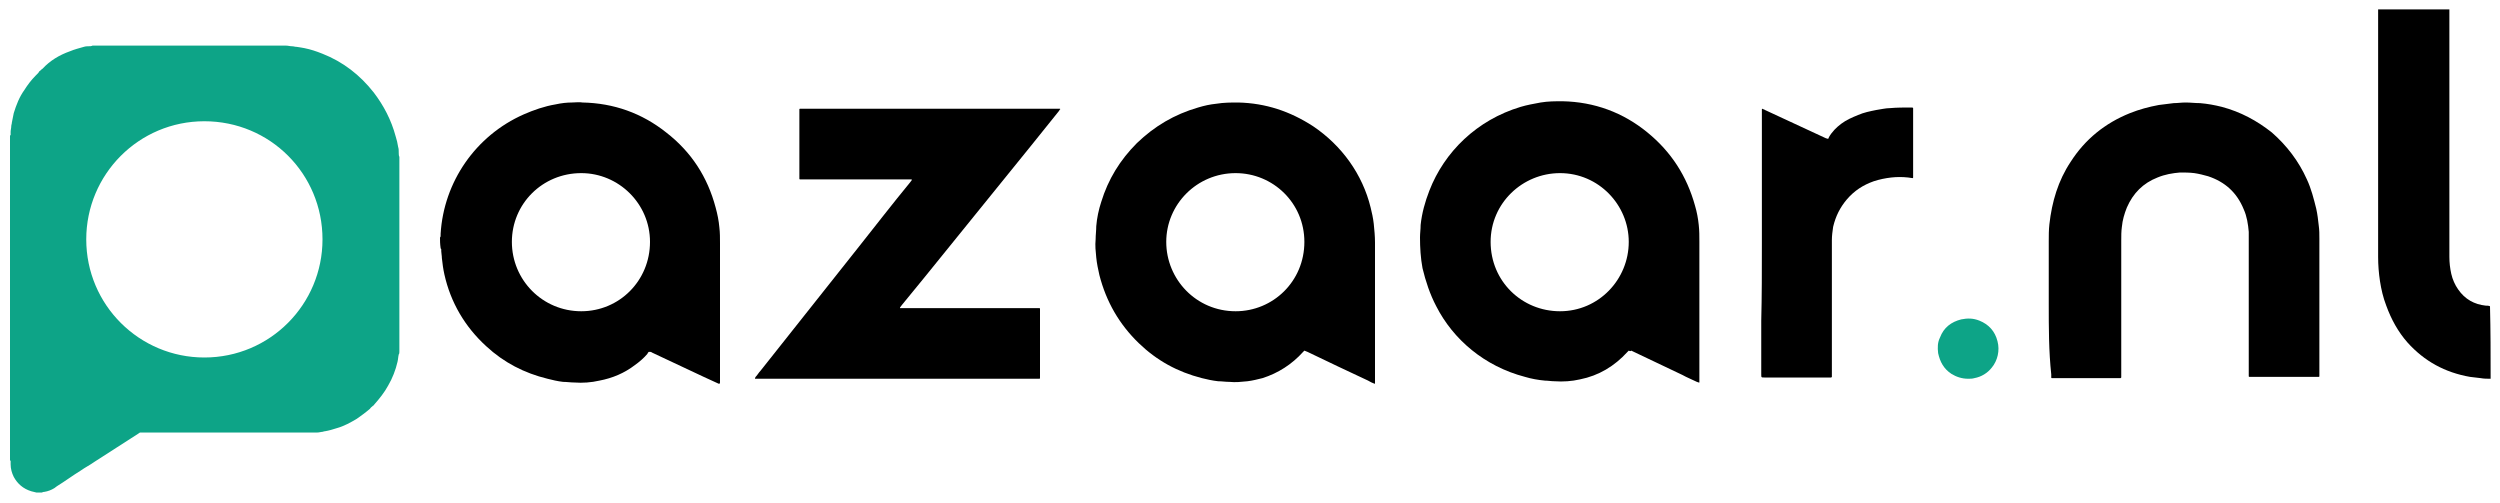
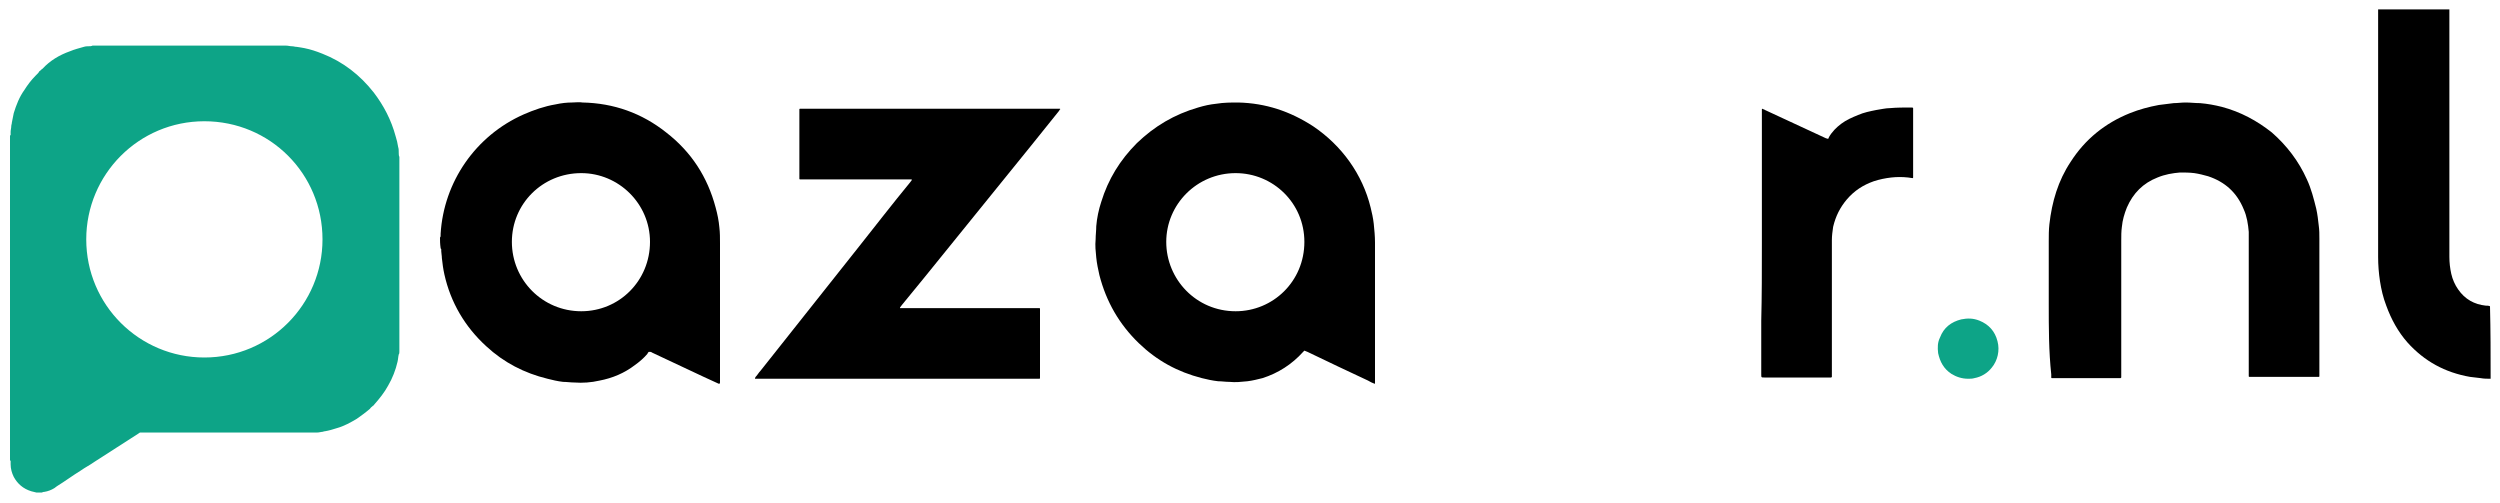
<svg xmlns="http://www.w3.org/2000/svg" version="1.1" id="katman_1" x="0px" y="0px" viewBox="0 0 400 80.5" style="enable-background:new 0 0 400 80.5;" xml:space="preserve">
  <style type="text/css">
	.st0{fill:#0DA487;}
</style>
  <g>
    <g>
      <path d="M70.4,38c0.1-0.1,0.1-0.2,0.1-0.4c0-0.1,0-0.1,0-0.2c0.5-8.3,5.6-15.7,13.3-19.1c1.6-0.7,3.3-1.3,5.1-1.6    c0.9-0.2,1.8-0.3,2.6-0.3c0.6,0,1.2-0.1,1.7,0c5,0.1,9.5,1.7,13.4,4.8c4,3.1,6.6,7.1,7.9,12c0.3,1.1,0.5,2.1,0.6,3.2    c0.1,0.8,0.1,1.7,0.1,2.5c0,7.3,0,14.6,0,21.9c0,0.1,0,0.3,0,0.4c0,0.2-0.1,0.2-0.2,0.2c-0.8-0.4-1.6-0.7-2.4-1.1    c-2.8-1.3-5.5-2.6-8.3-3.9c-0.1-0.1-0.2-0.1-0.3-0.1c-0.1,0-0.1,0-0.2,0c-0.1,0.1-0.2,0.2-0.2,0.3c-0.6,0.7-1.3,1.3-2,1.8    c-1.7,1.3-3.6,2.1-5.7,2.5c-1.3,0.3-2.7,0.4-4,0.3c-0.6,0-1.2-0.1-1.8-0.1c-0.9-0.1-1.7-0.3-2.5-0.5c-3.7-0.9-7-2.6-9.8-5.2    c-3.4-3.1-5.7-7-6.7-11.5c-0.2-0.9-0.3-1.7-0.4-2.6c0-0.4-0.1-0.8-0.1-1.1c0-0.1,0-0.2,0-0.3c0-0.1-0.1-0.1-0.1-0.2    C70.4,39,70.4,38.5,70.4,38z M81.9,38.7c0,6.1,4.9,11.1,11.1,11.1c6.1,0,11-4.9,11-11.1c0-6.1-5-11-11-11    C86.8,27.7,81.9,32.6,81.9,38.7z" />
      <path d="M398.5,60.6c-0.5,0-1.1,0-1.6-0.1c-0.6-0.1-1.1-0.1-1.7-0.2c-4-0.7-7.3-2.5-10-5.5c-1.5-1.7-2.6-3.7-3.4-5.9    c-0.5-1.3-0.8-2.6-1-3.9c-0.2-1.3-0.3-2.6-0.3-3.9c0-13,0-26,0-39c0-0.2,0-0.4,0-0.6c3.8,0,7.6,0,11.4,0c0,0.2,0,0.4,0,0.6    c0,12.4,0,24.7,0,37.1c0,0.6,0,1.3,0,1.9c0,0.9,0.1,1.8,0.3,2.7c0.2,0.9,0.6,1.8,1.1,2.5c1.1,1.6,2.6,2.4,4.4,2.6    c0.2,0,0.5,0,0.7,0.1C398.5,52.9,398.5,56.8,398.5,60.6z" />
-       <path d="M260.6,56.1c-0.1,0.1-0.1,0.1-0.2,0.2c-2.1,2.3-4.6,3.8-7.6,4.4c-1.3,0.3-2.7,0.4-4.1,0.3c-0.5,0-1-0.1-1.5-0.1    c-1.1-0.1-2.2-0.3-3.2-0.6c-6.5-1.7-11.5-6-14.2-11.3c-1-1.9-1.7-4-2.2-6.1c-0.3-1.6-0.4-3.3-0.4-4.9c0-0.7,0.1-1.3,0.1-2    c0.2-1.9,0.7-3.7,1.4-5.5c2.4-6.2,7.6-11.3,14.6-13.4c1-0.3,2.1-0.5,3.2-0.7c1.2-0.2,2.3-0.2,3.5-0.2c5.1,0.1,9.7,1.8,13.6,5    c3.8,3.1,6.3,7,7.6,11.7c0.3,1,0.5,2.1,0.6,3.1c0.1,0.9,0.1,1.8,0.1,2.7c0,7.3,0,14.7,0,22c0,0.2,0,0.3,0,0.5c0,0,0,0-0.1,0    c-0.1,0-0.2-0.1-0.3-0.1c-0.8-0.4-1.6-0.7-2.3-1.1c-2.7-1.3-5.5-2.6-8.2-3.9C260.9,56.2,260.8,56.2,260.6,56.1z M260.6,38.7    c0-5.9-4.8-11-11-11c-6,0-11.1,4.8-11.1,11c0,6.3,5,11.1,11.1,11.1C255.8,49.8,260.6,44.7,260.6,38.7z" />
      <path d="M208.7,56.1c-0.1,0.1-0.1,0.1-0.2,0.2c-1.8,2-4,3.4-6.5,4.2c-0.8,0.2-1.6,0.4-2.4,0.5c-1,0.1-1.9,0.2-2.9,0.1    c-0.6,0-1.2-0.1-1.8-0.1c-0.9-0.1-1.8-0.3-2.6-0.5c-3.9-1-7.2-2.8-10.1-5.6c-3.1-3-5.2-6.6-6.3-10.9c-0.2-0.9-0.4-1.8-0.5-2.8    c-0.1-1-0.2-1.9-0.1-2.9c0-0.7,0.1-1.4,0.1-2.1c0.1-1.3,0.4-2.7,0.8-3.9c1.1-3.6,3-6.7,5.7-9.4c2.8-2.7,6-4.6,9.8-5.7    c1-0.3,1.9-0.5,2.9-0.6c1.2-0.2,2.4-0.2,3.5-0.2c4.4,0.1,8.3,1.4,12,3.8c4.6,3.1,7.9,7.7,9.2,13c0.2,0.8,0.4,1.7,0.5,2.6    c0.1,1,0.2,2,0.2,3c0,7.3,0,14.7,0,22c0,0.2,0,0.3,0,0.5c0,0.1-0.1,0.1-0.1,0.1c-0.1,0-0.1-0.1-0.2-0.1c-0.3-0.1-0.6-0.3-0.8-0.4    c-3.2-1.5-6.4-3-9.7-4.6C209,56.2,208.9,56.2,208.7,56.1z M186.6,38.7c0,6,4.8,11.1,11.1,11.1c6,0,11-4.8,11-11.1    c0-6.2-5-11-11-11C191.5,27.7,186.6,32.7,186.6,38.7z" />
      <path d="M145.8,28.7c-0.2,0-0.4,0-0.5,0c-5.6,0-11.2,0-16.8,0c-0.2,0-0.3,0-0.5,0c-0.1,0-0.1-0.1-0.1-0.1c0-0.1,0-0.2,0-0.4    c0-3.4,0-6.9,0-10.3c0-0.1,0-0.2,0-0.4c0-0.1,0.1-0.1,0.1-0.1c0.2,0,0.3,0,0.5,0c6,0,12,0,18,0c7.5,0,15,0,22.6,0    c0.2,0,0.3,0,0.5,0c0,0,0.1,0.1,0,0.1c-0.1,0.1-0.1,0.2-0.2,0.3c-1.5,1.9-3,3.7-4.5,5.6c-5.7,7-11.3,14-17,21    c-1.2,1.5-2.4,2.9-3.6,4.4c-0.1,0.1-0.2,0.3-0.3,0.4c0,0,0,0.1,0,0.1c0,0,0.1,0,0.1,0c0.2,0,0.3,0,0.5,0c7,0,14.1,0,21.1,0    c0.2,0,0.3,0,0.5,0c0,0,0.1,0,0.1,0c0,0,0.1,0,0.1,0.1c0,0.1,0,0.2,0,0.4c0,3.5,0,6.9,0,10.4c0,0.1,0,0.1,0,0.2    c0,0.2,0,0.2-0.2,0.2c-0.1,0-0.3,0-0.4,0c-14.8,0-29.7,0-44.5,0c-0.2,0-0.3,0-0.5,0c0,0,0-0.1,0-0.1c0-0.1,0.1-0.1,0.1-0.2    c0.3-0.3,0.5-0.7,0.8-1c5.2-6.6,10.5-13.2,15.7-19.8c2.7-3.4,5.4-6.9,8.2-10.3c0.1-0.1,0.2-0.3,0.3-0.4    C145.9,28.8,145.9,28.7,145.8,28.7z" />
      <path d="M327.8,48.6c0-3.3,0-6.7,0-10c0-0.9,0-1.8,0.1-2.7c0.4-3.6,1.4-7,3.4-10c2.3-3.6,5.5-6.2,9.5-7.8c1.5-0.6,3-1,4.6-1.3    c0.8-0.1,1.6-0.2,2.4-0.3c0.6,0,1.2-0.1,1.9-0.1c0.8,0,1.5,0.1,2.3,0.1c1.2,0.1,2.3,0.3,3.5,0.6c3,0.8,5.6,2.2,8,4.1    c2.4,2.1,4.3,4.6,5.6,7.5c0.7,1.5,1.1,3.1,1.5,4.7c0.2,0.9,0.3,1.8,0.4,2.7c0.1,0.7,0.1,1.4,0.1,2.1c0,7.2,0,14.4,0,21.6    c0,0.1,0,0.2,0,0.4c0,0.1-0.1,0.1-0.1,0.1c-0.1,0-0.2,0-0.4,0c-3.4,0-6.9,0-10.3,0c-0.1,0-0.2,0-0.4,0c-0.1,0-0.1-0.1-0.1-0.1    c0-0.2,0-0.3,0-0.5c0-7.1,0-14.3,0-21.4c0-0.4,0-0.8,0-1.2c-0.1-1.2-0.3-2.5-0.8-3.6c-1.1-2.7-3-4.4-5.7-5.3    c-0.7-0.2-1.5-0.4-2.2-0.5c-0.8-0.1-1.5-0.1-2.3-0.1c-1.2,0.1-2.4,0.3-3.6,0.8c-2.3,0.9-3.9,2.5-4.9,4.8c-0.4,1-0.7,2-0.8,3.1    c-0.1,0.7-0.1,1.4-0.1,2.2c0,6.8,0,13.5,0,20.3c0,0.4,0,0.9,0,1.3c0,0.1,0,0.2,0,0.3c0,0-0.1,0.1-0.1,0.1c0,0-0.1,0-0.1,0    c-0.1,0-0.2,0-0.3,0c-3.4,0-6.8,0-10.2,0c-0.1,0-0.3,0-0.4,0c-0.1,0-0.1-0.1-0.1-0.1c0-0.2,0-0.3,0-0.5    C327.8,56.2,327.8,52.4,327.8,48.6z" />
      <path d="M281.9,39c0-7,0-14,0-21c0-0.2,0-0.3,0-0.5c0-0.1,0.1-0.1,0.1-0.1c0.1,0.1,0.3,0.1,0.4,0.2c3.2,1.5,6.5,3,9.7,4.5    c0.1,0,0.2,0.1,0.3,0.1c0.1,0,0.1,0,0.2-0.1c0,0,0-0.1,0-0.1c0.5-0.9,1.2-1.6,2-2.2c0.8-0.6,1.7-1,2.7-1.4    c0.9-0.4,1.9-0.6,2.9-0.8c0.7-0.1,1.5-0.3,2.2-0.3c1.1-0.1,2.2-0.1,3.4-0.1c0.1,0,0.1,0,0.2,0c0,0,0,0,0.1,0.1c0,0,0,0.1,0,0.1    c0,0.1,0,0.2,0,0.4c0,3.4,0,6.8,0,10.2c0,0.1,0,0.3,0,0.4c0,0.1-0.1,0.1-0.1,0.1c-0.2,0-0.5-0.1-0.7-0.1c-0.9-0.1-1.8-0.1-2.7,0    c-0.9,0.1-1.9,0.3-2.8,0.6c-1.7,0.6-3.1,1.5-4.3,2.9c-1.1,1.3-1.8,2.7-2.2,4.4c-0.1,0.7-0.2,1.4-0.2,2.1c0,0.2,0,0.4,0,0.5    c0,7,0,14,0,20.9c0,0.2,0,0.4,0,0.5c0,0-0.1,0.1-0.1,0.1c-0.1,0-0.2,0-0.3,0c-3.5,0-6.9,0-10.4,0c-0.5,0-0.5,0-0.5-0.5    c0-2.9,0-5.7,0-8.6C281.9,47.4,281.9,43.2,281.9,39z" />
      <path class="st0" d="M314.9,60.6c-1,0-1.9-0.3-2.7-0.8c-1.2-0.8-1.8-1.9-2.1-3.3c-0.1-0.9-0.1-1.7,0.3-2.5    c0.6-1.6,1.8-2.5,3.4-2.9c1-0.2,1.9-0.2,2.9,0.2c1.5,0.6,2.5,1.7,2.9,3.3c0.4,1.5,0,3.1-0.9,4.2c-0.7,0.9-1.7,1.5-2.8,1.7    C315.6,60.6,315.2,60.6,314.9,60.6z" />
    </g>
    <path class="st0" d="M63.9,25.4c0,10.2,0,20.4,0,30.5c0,0,0,0.1,0,0.1c0,0.1,0,0.1,0,0.2c0,0.2,0,0.4-0.1,0.5   c-0.1,0.4-0.1,0.8-0.2,1.2c-0.3,1.3-0.8,2.6-1.5,3.8c-0.6,1.1-1.4,2.1-2.2,3c-0.1,0.1-0.1,0.2-0.2,0.2c-0.2,0.2-0.4,0.3-0.5,0.5   c-0.7,0.6-1.4,1.1-2.1,1.6c-1,0.6-2.1,1.2-3.2,1.5c-0.6,0.2-1.3,0.4-1.9,0.5c-0.2,0-0.3,0.1-0.5,0.1c-0.2,0-0.4,0.1-0.7,0.1   c-0.2,0-0.4,0-0.6,0c-0.1,0-0.2,0-0.3,0c-0.2,0-0.4,0-0.7,0c-2.8,0-5.5,0-8.3,0c-4.9,0-9.8,0-14.7,0c-1.1,0-2.3,0-3.4,0   c-0.1,0-0.2,0-0.3,0c0,0-0.1,0-0.1,0c-0.1,0.1-0.2,0.1-0.3,0.2c-2.3,1.5-4.7,3-7,4.5c-0.7,0.5-1.5,0.9-2.2,1.4   c-1.3,0.8-2.5,1.7-3.8,2.5c-0.1,0.1-0.3,0.2-0.4,0.3c-0.5,0.3-1,0.5-1.6,0.6c-0.1,0-0.2,0-0.4,0.1c0,0,0,0,0,0c-0.3,0-0.5,0-0.8,0   c0,0-0.1,0-0.1,0c-0.1,0-0.3-0.1-0.4-0.1c-0.1,0-0.3-0.1-0.4-0.1c-1.3-0.4-2.2-1.2-2.8-2.3c-0.3-0.6-0.5-1.3-0.5-2   c0-0.2,0-0.3,0-0.5c0,0,0-0.1,0-0.1c0,0,0,0,0,0c0,0,0,0-0.1,0c0-17.3,0-34.7,0-52c0,0,0.1-0.1,0.1-0.1c0,0,0-0.1,0-0.1   c0-0.1,0-0.2,0-0.4c0-0.3,0.1-0.6,0.1-0.9c0-0.2,0.1-0.4,0.1-0.6c0.1-0.5,0.2-1,0.3-1.5c0.4-1.3,0.9-2.6,1.7-3.7   c0.5-0.8,1.1-1.6,1.8-2.3c0.1-0.1,0.2-0.2,0.3-0.3c0.1-0.1,0.2-0.2,0.3-0.4c0.2-0.1,0.3-0.3,0.5-0.4C8,9.7,9.5,8.8,11.2,8.2   c0.7-0.3,1.5-0.5,2.2-0.7c0.3-0.1,0.6-0.1,0.8-0.1c0.2,0,0.4,0,0.6-0.1c0.2,0,0.4,0,0.5,0c0.1,0,0.1,0,0.2,0c0,0,0.1,0,0.1,0   c9.8,0,19.5,0,29.3,0c0,0,0.1,0,0.1,0c0.1,0,0.2,0,0.4,0c0.1,0,0.3,0,0.4,0c0.3,0,0.6,0.1,0.9,0.1c0.3,0,0.5,0.1,0.8,0.1   c0.5,0.1,0.8,0.1,1.2,0.2c1,0.2,1.9,0.5,2.9,0.9c3.3,1.3,6,3.4,8.2,6.2c1.6,2.1,2.8,4.4,3.5,7c0.2,0.6,0.3,1.1,0.4,1.7   c0.1,0.3,0.1,0.6,0.1,1c0,0.2,0,0.4,0.1,0.6C63.9,25.2,63.9,25.2,63.9,25.4C63.9,25.3,63.9,25.4,63.9,25.4z M32.7,19.4   c-10.5,0-18.9,8.5-18.9,18.9c0,10.5,8.5,18.9,18.9,18.9c10.5,0,18.9-8.5,18.9-18.9C51.6,27.8,43.2,19.4,32.7,19.4L32.7,19.4z" />
  </g>
</svg>